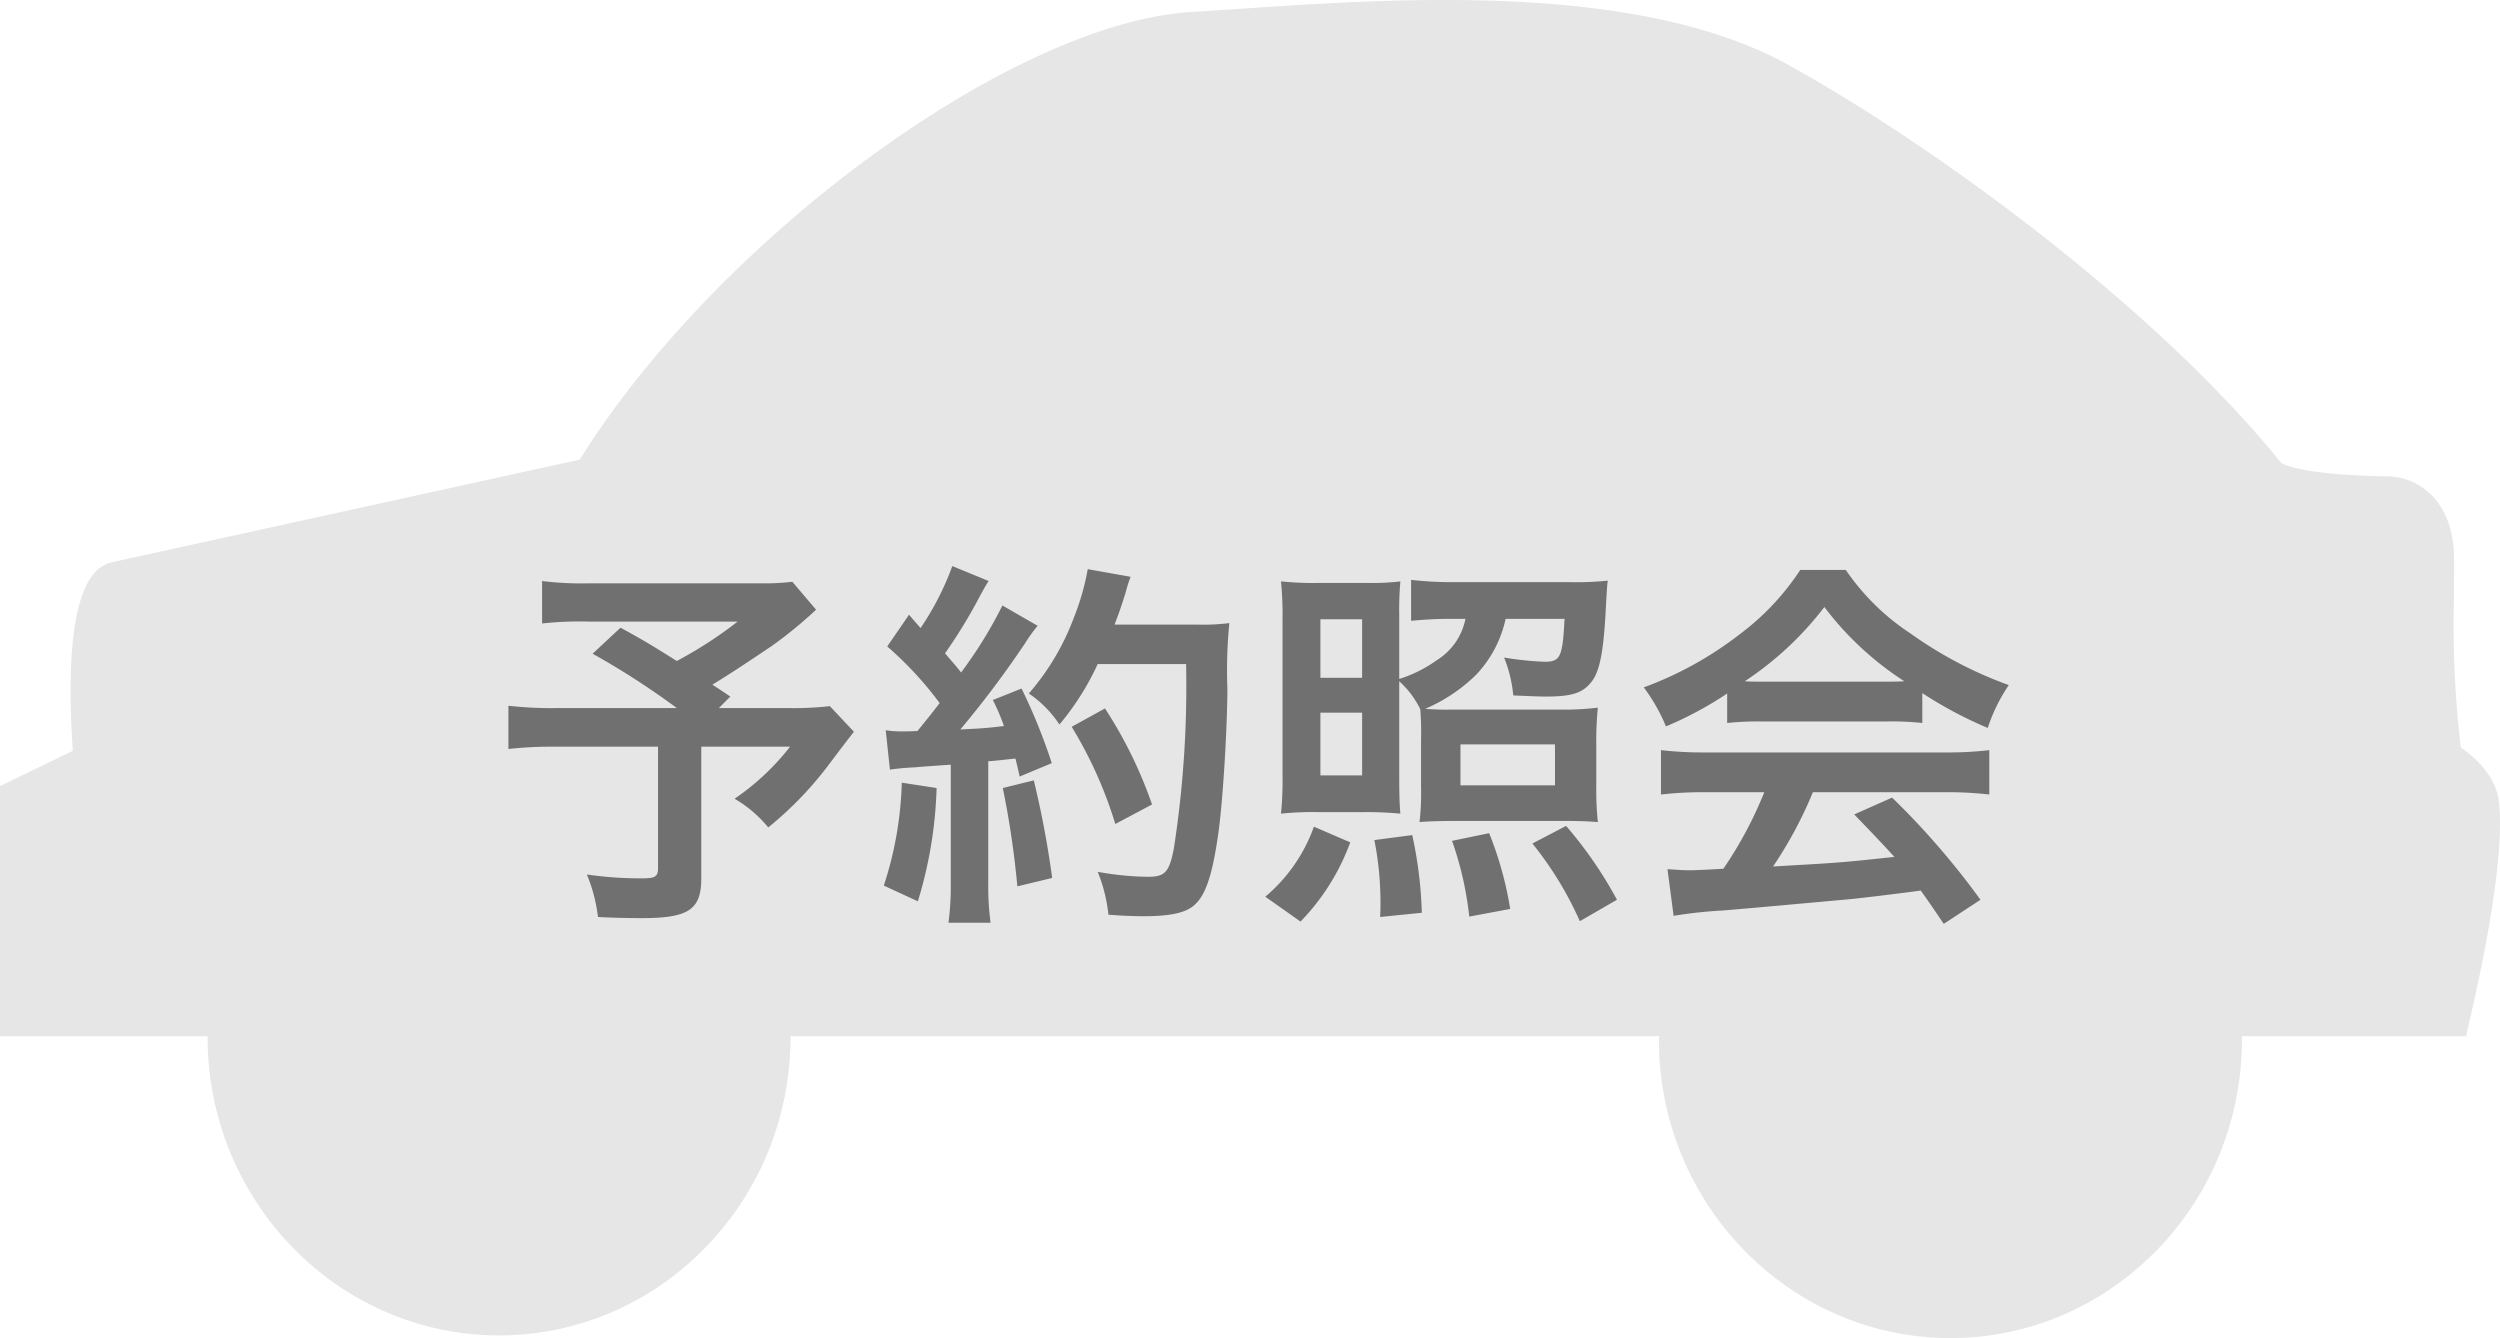
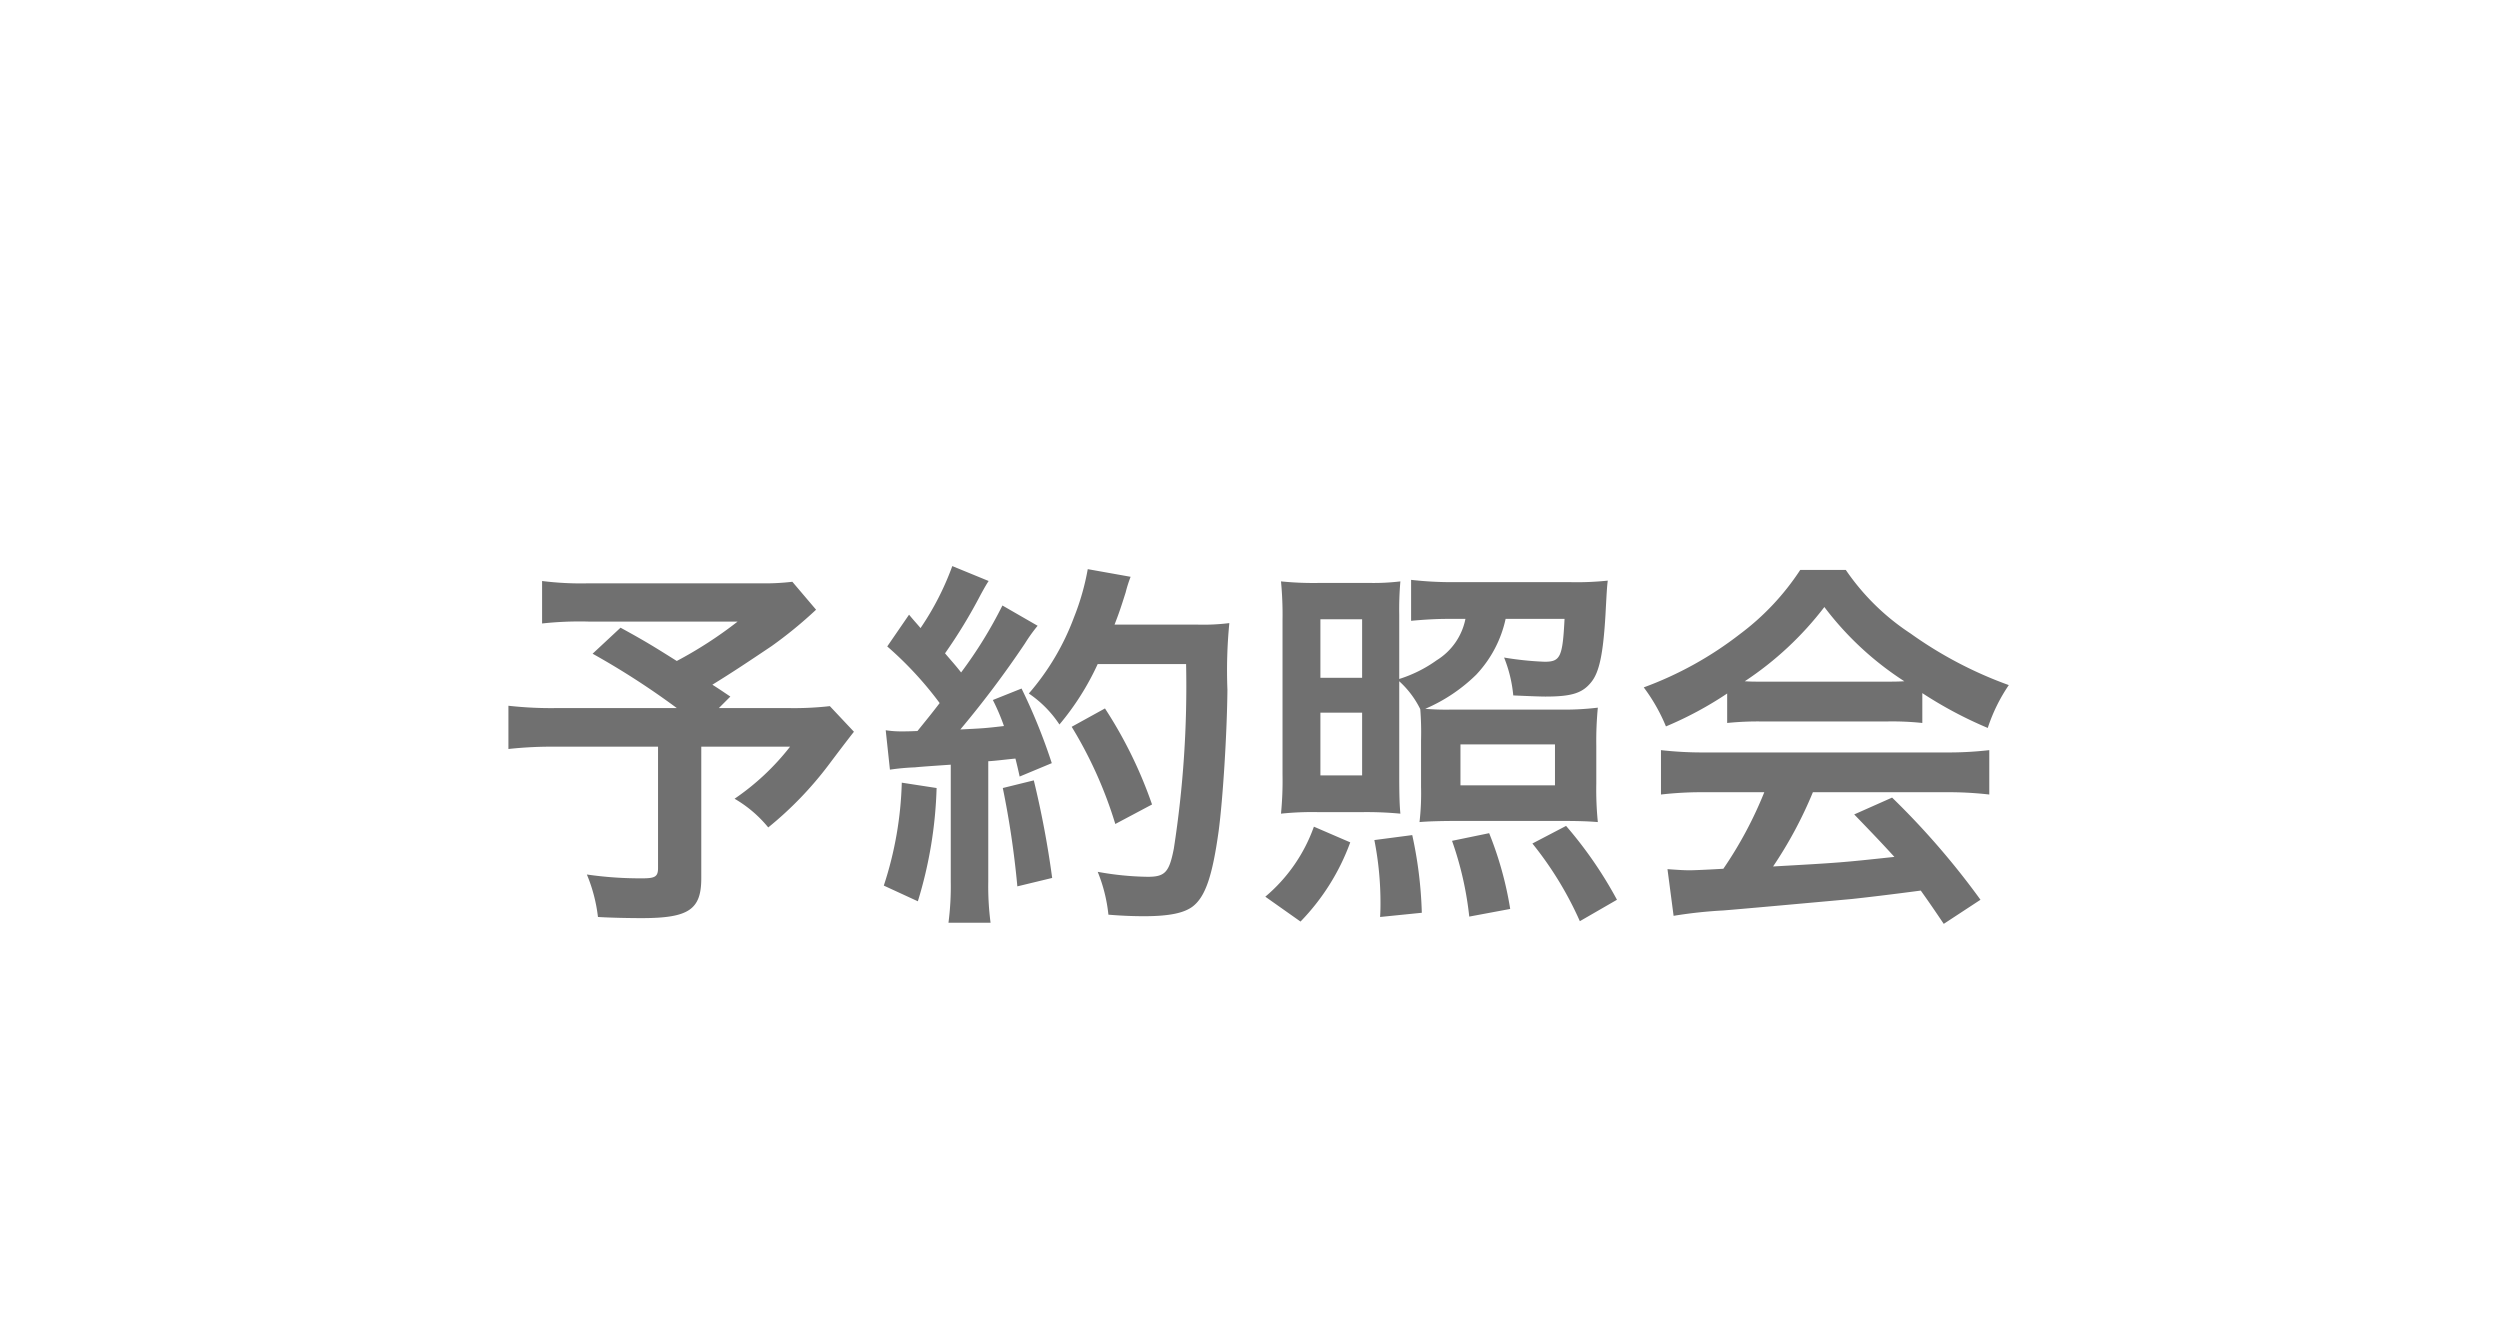
<svg xmlns="http://www.w3.org/2000/svg" id="status_title" width="196" height="104.904" viewBox="0 0 196 104.904">
-   <path id="合体_17" data-name="合体 17" d="M20.233,23.387v.278H2.661l-.34,1.488C1.053,30.67-.364,38.087.085,42.048.324,44.14,2.046,45.58,3.074,46.3a81.808,81.808,0,0,1,.532,11.832c-.005,1.006-.005,2-.005,3,.029,4.388,2.654,6.39,5.244,6.427,7.025.112,8.274,1.028,8.322,1.07C26.942,80.718,44,93.257,55.694,99.765c11.809,6.561,30.642,5.287,43.108,4.447,1.345-.091,2.595-.177,3.731-.241,14.11-.829,37.213-17.778,48.015-35.1,17.746-3.9,35.18-7.722,36.5-8.006,1.053-.23,4.191-.9,3.241-14.824L196,43.273V23.665H179.725V23.6c0-12.9-10.254-23.392-22.852-23.392S134.023,10.7,134.023,23.6v.064H65.935l.007-.278C65.942,10.495,55.682,0,43.085,0S20.233,10.495,20.233,23.387Z" transform="translate(196 104.904) rotate(180)" fill="rgba(0,0,0,0.1)" />
  <path id="パス_561" data-name="パス 561" d="M-35.88-24.15a18.339,18.339,0,0,1-2.58.12H-51.81a24.362,24.362,0,0,1-3.69-.18v3.33a27.091,27.091,0,0,1,3.63-.15h11.7a32.481,32.481,0,0,1-4.77,3.09c-1.77-1.11-2.43-1.53-4.41-2.61l-2.19,2.04a61.134,61.134,0,0,1,6.6,4.26h-9.27a30.17,30.17,0,0,1-3.93-.18v3.39a31.4,31.4,0,0,1,3.78-.18h7.95v9.51c0,.66-.21.81-1.2.81a29.045,29.045,0,0,1-4.38-.3,12.376,12.376,0,0,1,.87,3.33c.93.06,2.43.09,3.42.09,3.69,0,4.68-.66,4.68-3.12V-11.22h6.96a19.217,19.217,0,0,1-4.35,4.08,9.686,9.686,0,0,1,2.64,2.25A28,28,0,0,0-33-9.84c1.26-1.68,1.92-2.52,1.95-2.55l-1.89-2.01a24.876,24.876,0,0,1-3.33.15h-5.37l.9-.9c-.72-.48-.75-.51-1.41-.93,1.56-.96,2.82-1.8,4.65-3.03a33.711,33.711,0,0,0,3.48-2.85Zm7.65,14.73a17.873,17.873,0,0,1,1.95-.18c.6-.06,1.53-.12,2.82-.21V-.63a22.061,22.061,0,0,1-.18,3.21h3.3a22.061,22.061,0,0,1-.18-3.21v-9.45c.54-.03,1.23-.12,2.13-.21.12.48.18.72.33,1.41l2.52-1.05a45.064,45.064,0,0,0-2.37-5.85l-2.25.9a16.4,16.4,0,0,1,.87,2.04c-1.53.18-1.65.18-3.42.27a78.36,78.36,0,0,0,5.07-6.75,12.432,12.432,0,0,1,.99-1.38l-2.76-1.59a34.222,34.222,0,0,1-3.24,5.25c-.42-.54-.75-.9-1.26-1.5a40.35,40.35,0,0,0,2.79-4.59c.33-.6.45-.81.63-1.08l-2.85-1.17a21.946,21.946,0,0,1-2.49,4.86c-.3-.36-.48-.54-.9-1.05l-1.71,2.49a27.841,27.841,0,0,1,4.11,4.44c-.6.78-.72.93-1.74,2.19-.69.03-.99.03-1.2.03a7.886,7.886,0,0,1-1.29-.09ZM-5.01-17.7A83.143,83.143,0,0,1-5.97-3.24c-.36,1.86-.69,2.22-2.04,2.22a23.322,23.322,0,0,1-3.93-.39,12.272,12.272,0,0,1,.84,3.36c1.08.09,2.01.12,2.79.12,1.95,0,3.15-.24,3.84-.78.99-.78,1.53-2.43,2.01-5.88.33-2.46.66-7.68.69-11.1a38.232,38.232,0,0,1,.15-5.22,16.44,16.44,0,0,1-2.46.12h-6.54c.36-.93.48-1.29.87-2.52a10.286,10.286,0,0,1,.39-1.23l-3.36-.6a19.323,19.323,0,0,1-1.08,3.78,19.421,19.421,0,0,1-3.54,5.97,8.748,8.748,0,0,1,2.4,2.43,20.917,20.917,0,0,0,3-4.74ZM-27.3-8.4A28.179,28.179,0,0,1-28.71-.33L-26.04.9a33.345,33.345,0,0,0,1.47-8.88Zm7.92.42A70.352,70.352,0,0,1-18.24-.27l2.73-.66a74.12,74.12,0,0,0-1.44-7.65Zm11.7,1.29a34.369,34.369,0,0,0-3.69-7.53l-2.61,1.44a33,33,0,0,1,3.42,7.62ZM11.7-16.35a7.257,7.257,0,0,1,1.65,2.19,23.8,23.8,0,0,1,.06,2.46v3.63a19.665,19.665,0,0,1-.12,2.76c.66-.06,1.71-.09,3.12-.09h7.92c1.47,0,2.22.03,2.94.09a25.741,25.741,0,0,1-.12-3.03v-2.94a27.52,27.52,0,0,1,.12-3,22.344,22.344,0,0,1-3.06.15H15.87a19.724,19.724,0,0,1-2.13-.06,13.026,13.026,0,0,0,3.99-2.67,9.2,9.2,0,0,0,2.31-4.38h4.62c-.15,3-.33,3.36-1.56,3.36a24.873,24.873,0,0,1-3.18-.33,10.516,10.516,0,0,1,.72,2.97q1.98.09,2.52.09c2.07,0,2.91-.27,3.6-1.14.63-.78.93-2.22,1.11-5.28.09-1.68.12-2.25.18-2.67a23.169,23.169,0,0,1-2.91.12H15.99a28.4,28.4,0,0,1-3.36-.18v3.21c.99-.09,1.92-.15,2.88-.15h1.38A4.934,4.934,0,0,1,14.64-18a10.362,10.362,0,0,1-2.94,1.47v-5.04a25.29,25.29,0,0,1,.09-2.61,17.434,17.434,0,0,1-2.49.12H5.52a25.6,25.6,0,0,1-3.09-.12,27.422,27.422,0,0,1,.12,3.03V-9.03a26.655,26.655,0,0,1-.12,3.06,23.721,23.721,0,0,1,2.94-.12H8.76a28.124,28.124,0,0,1,3.03.12C11.73-6.6,11.7-7.38,11.7-9ZM5.52-21.21H8.79v4.59H5.52Zm0,7.32H8.79v4.92H5.52ZM16.5-11.4h7.41v3.21H16.5ZM3.96,2.49a17.557,17.557,0,0,0,3.9-6.21L5.01-4.95A12.769,12.769,0,0,1,1.2.54Zm9.51-.69a32.478,32.478,0,0,0-.75-6.09L9.75-3.9a25.239,25.239,0,0,1,.48,4.95c0,.24,0,.6-.03,1.08Zm6.93-.3a27.581,27.581,0,0,0-1.65-5.94l-2.91.6A26.29,26.29,0,0,1,17.19,2.1ZM28.77.78a32.149,32.149,0,0,0-3.99-5.79L22.14-3.63a27.379,27.379,0,0,1,3.72,6.09Zm8.64-13.86a24,24,0,0,1,2.58-.12H50.01a22.789,22.789,0,0,1,2.7.12v-2.34a31.989,31.989,0,0,0,5.13,2.73,13.36,13.36,0,0,1,1.65-3.36,31.711,31.711,0,0,1-7.71-4.05,18.219,18.219,0,0,1-5.07-4.98H43.14a19.754,19.754,0,0,1-4.74,5.04,28,28,0,0,1-7.53,4.17,13.934,13.934,0,0,1,1.74,3.06,28.228,28.228,0,0,0,4.8-2.58Zm2.61-3.24c-.54,0-.72,0-1.23-.03a25.612,25.612,0,0,0,6.24-5.82,24.438,24.438,0,0,0,6.27,5.82c-.57.03-.84.03-1.32.03Zm.3,8.67a31.064,31.064,0,0,1-3.21,6c-1.53.09-2.43.12-2.64.12-.42,0-.93-.03-1.74-.09l.48,3.66a35.674,35.674,0,0,1,3.87-.42c1.2-.09,7.14-.63,10.11-.9C48.3.6,50.1.39,52.59.06c.51.72.81,1.14,1.8,2.61L57.27.78a61.394,61.394,0,0,0-6.93-8.01L47.37-5.91c1.68,1.74,2.19,2.28,3.15,3.33-4.2.45-4.2.45-9.51.75a32.612,32.612,0,0,0,3.12-5.82H54.45a27.912,27.912,0,0,1,3.51.18v-3.48a28.246,28.246,0,0,1-3.51.18H35.76a29.465,29.465,0,0,1-3.54-.18v3.48a28.1,28.1,0,0,1,3.54-.18Z" transform="translate(98 69.761)" fill="#707070" />
</svg>